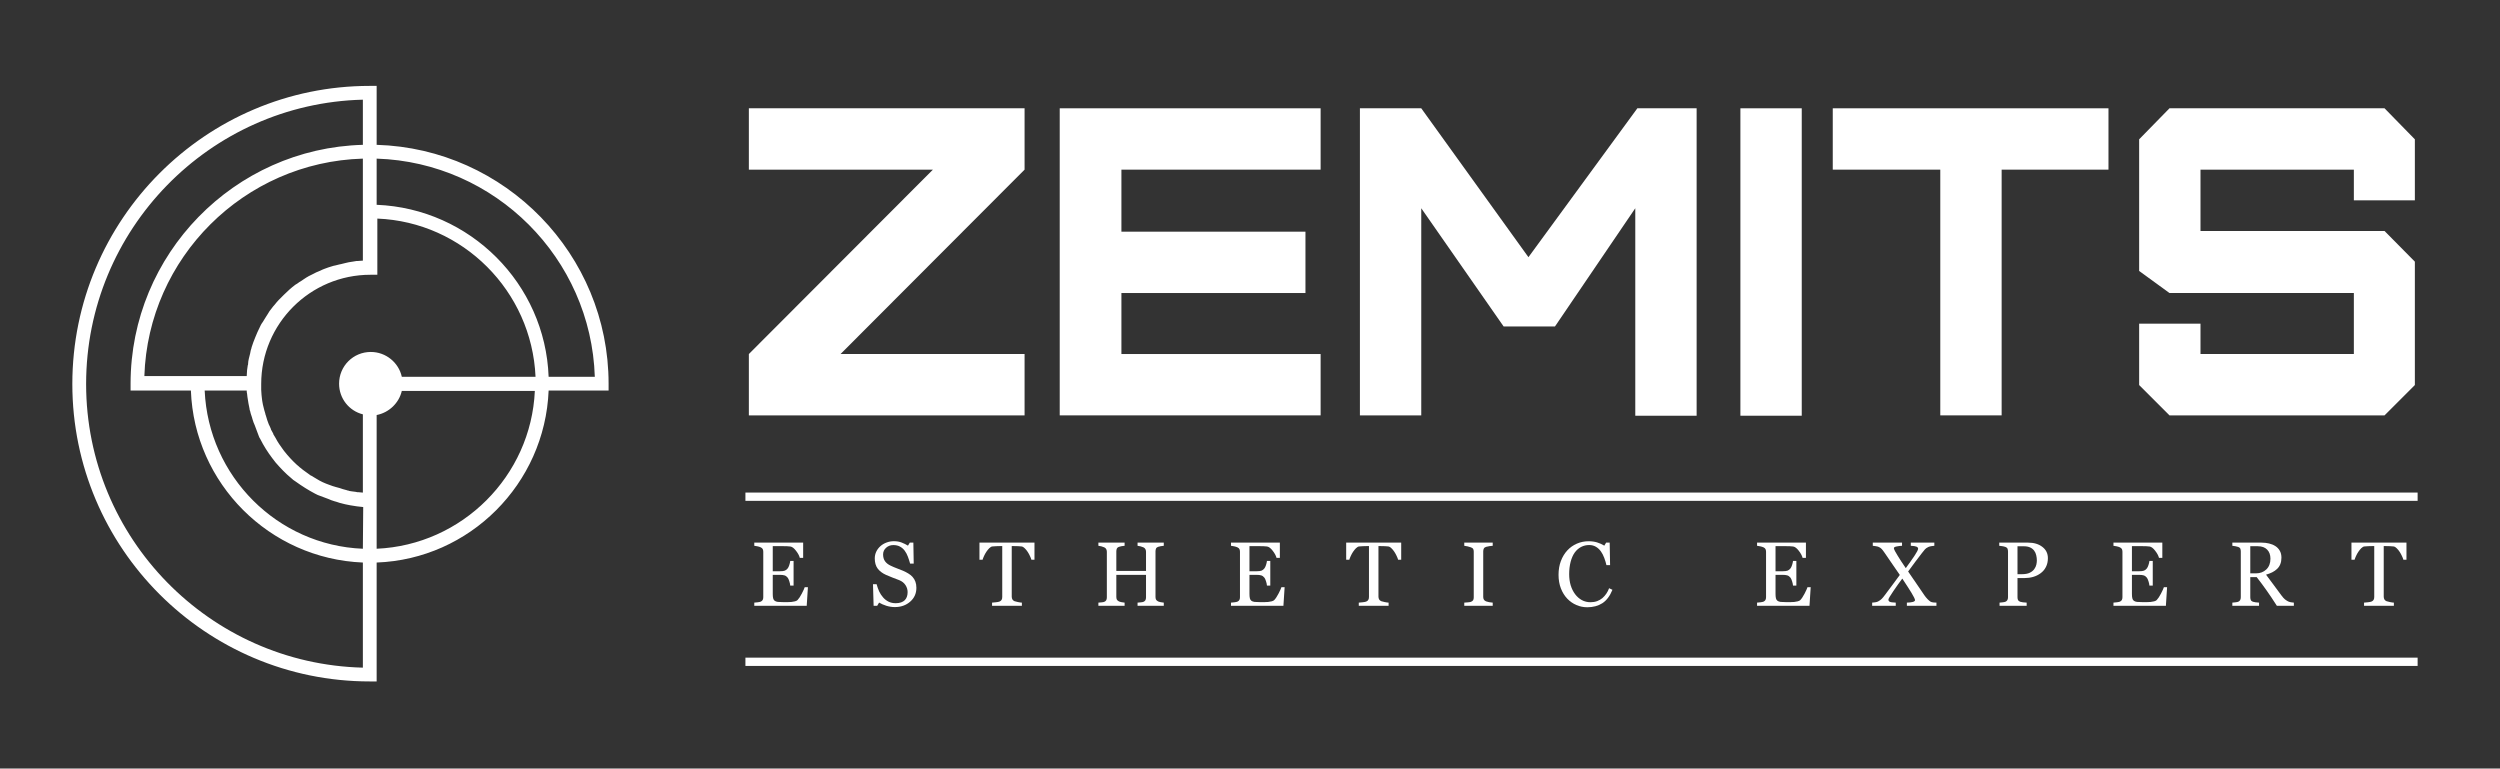
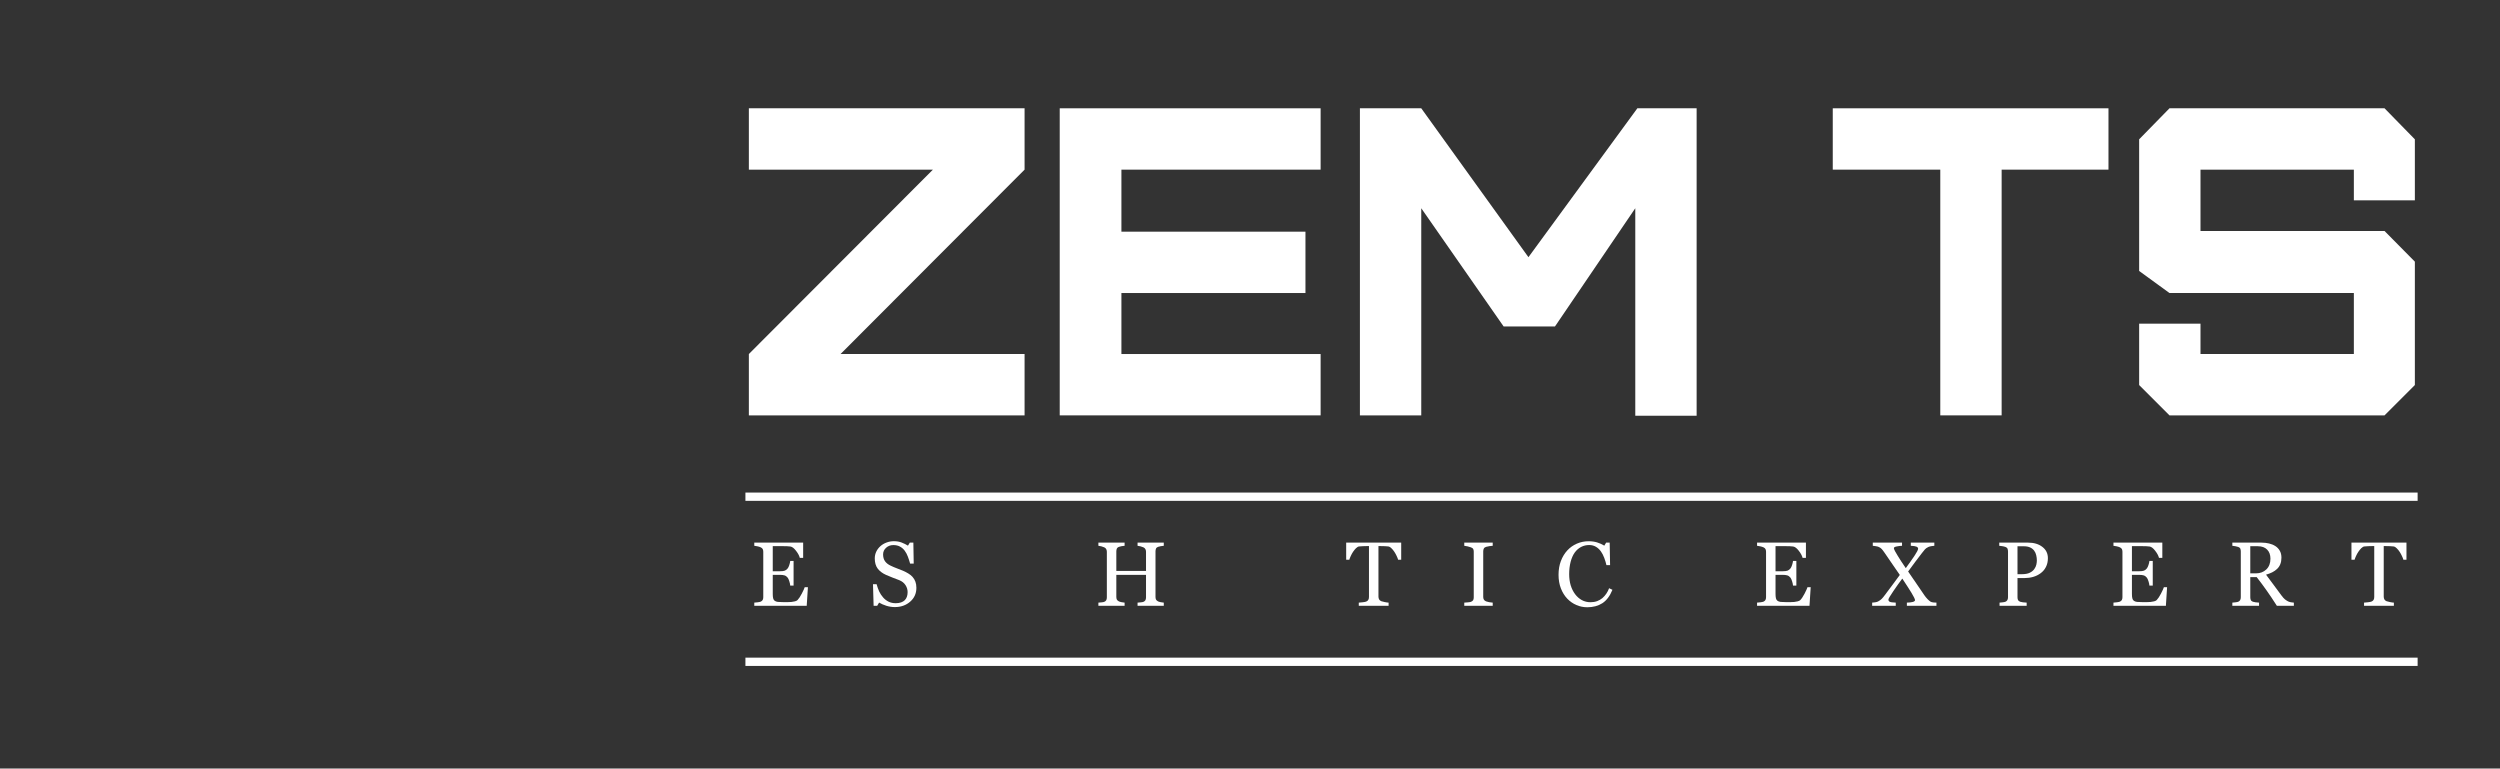
<svg xmlns="http://www.w3.org/2000/svg" width="553" height="170" viewBox="0 0 553 170" fill="none">
  <rect x="0" y="0" width="553" height="170" fill="#333333" stroke="none" />
-   <path d="M83.315 32.036V19H81.791C45.503 19 16 48.579 16 84.943C16 121.231 45.503 150.734 81.791 150.734H83.315V124.433C103.899 123.67 120.518 107.051 121.357 86.392H134.621V84.867C134.621 56.279 111.751 32.875 83.315 32.036ZM80.266 147.684C46.341 146.846 19.049 119.02 19.049 84.943C19.049 50.79 46.341 22.888 80.266 22.049V32.036C51.83 32.798 28.884 56.203 28.884 84.867V86.392H42.225C42.987 106.975 59.606 123.594 80.266 124.433V147.684ZM80.266 35.086V57.651C79.885 57.651 79.504 57.727 79.199 57.727C79.122 57.727 78.97 57.727 78.894 57.727C78.589 57.803 78.284 57.803 77.979 57.88C77.445 57.956 76.912 58.032 76.378 58.185C76.073 58.261 75.768 58.337 75.463 58.413C75.311 58.413 75.234 58.49 75.082 58.49C74.777 58.566 74.472 58.642 74.167 58.718C74.015 58.718 73.938 58.795 73.786 58.795C73.481 58.871 73.1 59.023 72.795 59.099C72.719 59.099 72.642 59.176 72.566 59.176C72.261 59.252 72.033 59.404 71.728 59.481C71.575 59.557 71.499 59.557 71.347 59.633C71.041 59.786 70.813 59.862 70.508 60.014C70.127 60.167 69.746 60.319 69.364 60.548C69.059 60.7 68.754 60.853 68.45 61.005C68.373 61.005 68.297 61.082 68.297 61.082C67.916 61.31 67.611 61.463 67.306 61.691C67.001 61.92 66.696 62.073 66.391 62.301C66.315 62.301 66.315 62.378 66.239 62.378C65.934 62.606 65.629 62.835 65.324 62.987C64.409 63.674 63.571 64.436 62.808 65.198C62.732 65.275 62.58 65.427 62.503 65.503C62.427 65.579 62.427 65.579 62.351 65.656C62.122 65.884 61.893 66.113 61.665 66.342C61.36 66.647 61.055 67.028 60.75 67.409C60.521 67.638 60.292 67.943 60.064 68.248C59.759 68.629 59.454 69.01 59.225 69.467C59.073 69.772 58.844 70.001 58.691 70.306C58.463 70.611 58.31 70.992 58.082 71.297C58.082 71.297 58.082 71.373 58.005 71.373C57.777 71.678 57.624 72.059 57.472 72.364C57.091 73.127 56.786 73.813 56.481 74.575C56.176 75.338 55.871 76.1 55.642 76.862C55.642 76.862 55.642 76.862 55.642 76.939C55.49 77.32 55.413 77.701 55.337 78.158C55.261 78.539 55.108 78.997 55.032 79.378C54.956 79.759 54.88 80.064 54.88 80.445C54.88 80.598 54.88 80.674 54.803 80.826C54.727 81.208 54.727 81.513 54.651 81.894C54.651 82.351 54.575 82.732 54.575 83.19H31.933C32.772 57.041 53.965 35.848 80.266 35.086ZM80.266 121.383C61.36 120.621 46.113 105.374 45.274 86.392H54.575C54.575 86.62 54.575 86.849 54.651 87.078C54.651 87.306 54.727 87.535 54.727 87.764C54.803 88.221 54.88 88.755 54.956 89.212C55.032 89.593 55.108 89.975 55.185 90.356C55.185 90.585 55.261 90.813 55.337 90.966C55.413 91.194 55.413 91.423 55.49 91.576C55.566 91.804 55.642 92.033 55.718 92.262C55.795 92.414 55.795 92.643 55.871 92.795C55.947 93.024 56.023 93.253 56.099 93.481C56.176 93.71 56.252 93.863 56.328 94.015C56.404 94.244 56.481 94.396 56.557 94.625C56.633 94.854 56.709 95.006 56.786 95.235C56.862 95.463 56.938 95.616 57.014 95.845C57.091 96.073 57.167 96.226 57.243 96.454C57.319 96.683 57.395 96.836 57.548 97.064C58.31 98.589 59.225 100.038 60.216 101.334C60.445 101.639 60.75 102.02 60.978 102.325C62.046 103.544 63.189 104.764 64.409 105.755C64.714 106.06 65.019 106.289 65.4 106.518C66.772 107.509 68.221 108.423 69.669 109.186C69.898 109.262 70.05 109.414 70.279 109.491C70.508 109.567 70.66 109.643 70.889 109.719C71.118 109.796 71.27 109.872 71.499 109.948C71.728 110.024 71.88 110.101 72.109 110.177C72.338 110.253 72.49 110.329 72.719 110.406C72.871 110.482 73.1 110.558 73.252 110.634C73.481 110.71 73.71 110.787 73.939 110.863C74.091 110.939 74.32 110.939 74.472 111.015C74.701 111.092 74.93 111.168 75.158 111.244C75.387 111.32 75.616 111.32 75.768 111.397C75.997 111.473 76.149 111.473 76.378 111.549C76.759 111.625 77.14 111.702 77.522 111.778C77.979 111.854 78.436 111.93 78.97 112.006C79.199 112.006 79.427 112.083 79.656 112.083C79.885 112.083 80.114 112.159 80.342 112.159L80.266 121.383ZM83.315 121.383V91.804C86.06 91.271 88.271 89.136 88.88 86.468H118.307C117.469 105.298 102.222 120.545 83.315 121.383ZM88.88 83.342C88.194 80.217 85.374 77.853 82.019 77.853C78.131 77.853 75.006 80.979 75.006 84.867C75.006 88.145 77.216 90.889 80.266 91.652V108.957H80.19C79.885 108.957 79.656 108.881 79.351 108.881H79.275C79.122 108.881 78.894 108.881 78.741 108.805C78.513 108.805 78.36 108.728 78.131 108.728C77.903 108.728 77.75 108.652 77.598 108.652C77.369 108.652 77.217 108.576 76.988 108.5C76.912 108.5 76.759 108.5 76.683 108.423C76.378 108.347 76.149 108.271 75.844 108.195C75.616 108.118 75.387 108.042 75.158 107.966C74.853 107.89 74.625 107.814 74.32 107.737C74.091 107.661 73.862 107.585 73.557 107.509C73.252 107.432 73.024 107.28 72.719 107.204C72.49 107.127 72.338 107.051 72.109 106.975C71.118 106.594 70.203 106.06 69.364 105.527C69.136 105.374 68.907 105.222 68.678 105.145C68.602 105.069 68.45 104.993 68.373 104.917C67.916 104.612 67.459 104.231 67.001 103.926C66.849 103.773 66.696 103.697 66.544 103.544C66.391 103.468 66.239 103.316 66.086 103.163C65.934 103.011 65.781 102.935 65.629 102.782C64.638 101.867 63.723 100.876 62.884 99.809C62.808 99.733 62.732 99.58 62.656 99.504C62.046 98.665 61.436 97.827 60.978 96.912C60.826 96.683 60.674 96.378 60.521 96.15C60.445 96.073 60.445 95.997 60.445 95.921C60.292 95.692 60.216 95.463 60.064 95.235C59.987 95.082 59.911 95.006 59.911 94.854C59.835 94.701 59.759 94.472 59.682 94.32C59.606 94.168 59.53 94.015 59.454 93.863C59.225 93.253 58.996 92.643 58.844 92.033C58.768 91.88 58.768 91.728 58.691 91.576V91.499C58.615 91.271 58.539 90.966 58.463 90.737C58.387 90.432 58.31 90.127 58.234 89.822C58.234 89.746 58.158 89.593 58.158 89.517C58.082 89.212 58.082 88.984 58.005 88.679C58.005 88.45 57.929 88.297 57.929 88.069C57.929 87.84 57.853 87.611 57.853 87.383C57.853 87.001 57.777 86.62 57.777 86.239V86.163C57.777 85.782 57.777 85.4 57.777 84.943C57.777 71.602 68.602 60.777 81.943 60.777H83.468V48.35C102.374 49.113 117.621 64.36 118.46 83.342H88.88ZM121.357 83.342C120.594 62.759 103.975 46.14 83.315 45.301V35.086C109.54 35.924 130.733 57.117 131.572 83.342H121.357Z" fill="white" />
  <path d="M226.636 37.525L185.927 78.311H226.636V91.88H165.648V78.311L206.358 37.525H165.648V23.955H226.636V37.525Z" fill="white" />
  <path d="M234.411 91.88V23.955H292.121V37.525H248.057V51.247H288.767V64.817H248.057V78.311H292.121V91.88H234.411Z" fill="white" />
  <path d="M300.812 91.88V23.955H314.382L338.091 56.889L362.182 23.955H375.294V91.957H361.724V46.063L343.961 72.212H332.602L314.382 46.063V91.88H300.812Z" fill="white" />
-   <path d="M384.976 91.88V23.955H398.545V91.957H384.976V91.88Z" fill="white" />
  <path d="M429.192 91.88V37.525H405.407V23.955H466.395V37.525H442.762V91.88H429.192Z" fill="white" />
  <path d="M479.888 91.88L473.18 85.172V71.602H486.749V78.311H520.674V64.817H479.888L473.18 59.938V30.817L479.888 23.955H527.459L534.168 30.817V44.31H520.674V37.525H486.749V51.095H527.459L534.168 57.88V85.172L527.459 91.88H479.888Z" fill="white" />
  <path d="M534.778 146.388H164.887" stroke="white" stroke-width="1.833" stroke-miterlimit="10" />
  <path d="M534.778 109.872H164.887" stroke="white" stroke-width="1.833" stroke-miterlimit="10" />
  <path d="M178.711 129.884L178.445 134H166.847V133.301C167.044 133.288 167.306 133.262 167.634 133.222C167.963 133.176 168.176 133.13 168.274 133.084C168.484 132.986 168.629 132.858 168.708 132.7C168.793 132.543 168.836 132.343 168.836 132.1V122.057C168.836 121.84 168.799 121.65 168.727 121.486C168.655 121.315 168.504 121.177 168.274 121.072C168.097 120.987 167.858 120.912 167.556 120.846C167.26 120.78 167.024 120.741 166.847 120.728V120.029H177.657V123.396H176.919C176.788 122.897 176.502 122.369 176.062 121.811C175.629 121.246 175.216 120.938 174.822 120.885C174.618 120.859 174.376 120.839 174.093 120.826C173.811 120.813 173.489 120.807 173.128 120.807H170.933V126.36H172.508C173.013 126.36 173.381 126.314 173.611 126.222C173.847 126.123 174.054 125.962 174.231 125.739C174.376 125.549 174.497 125.296 174.595 124.981C174.7 124.66 174.769 124.358 174.802 124.075H175.541V129.54H174.802C174.776 129.225 174.704 128.893 174.586 128.545C174.474 128.191 174.356 127.935 174.231 127.777C174.028 127.521 173.795 127.354 173.532 127.275C173.276 127.196 172.935 127.157 172.508 127.157H170.933V131.351C170.933 131.772 170.962 132.103 171.021 132.346C171.08 132.589 171.195 132.773 171.366 132.897C171.537 133.022 171.77 133.104 172.065 133.143C172.36 133.176 172.78 133.193 173.325 133.193C173.542 133.193 173.827 133.193 174.182 133.193C174.536 133.193 174.835 133.18 175.078 133.153C175.327 133.127 175.583 133.081 175.846 133.015C176.115 132.943 176.305 132.848 176.417 132.73C176.719 132.415 177.034 131.939 177.362 131.302C177.697 130.659 177.91 130.186 178.002 129.884H178.711Z" fill="white" />
  <path d="M201.839 127.59C202.134 127.919 202.351 128.28 202.488 128.673C202.633 129.061 202.705 129.514 202.705 130.032C202.705 131.266 202.249 132.284 201.336 133.084C200.424 133.885 199.292 134.286 197.94 134.286C197.316 134.286 196.692 134.19 196.069 134C195.445 133.803 194.907 133.567 194.454 133.291L194.031 134.01H193.243L193.105 129.225H193.903C194.067 129.816 194.257 130.35 194.474 130.83C194.697 131.302 194.989 131.745 195.35 132.159C195.691 132.546 196.089 132.855 196.541 133.084C197.001 133.314 197.533 133.429 198.137 133.429C198.589 133.429 198.983 133.37 199.318 133.252C199.659 133.134 199.935 132.966 200.145 132.75C200.355 132.533 200.509 132.28 200.608 131.991C200.713 131.696 200.765 131.358 200.765 130.977C200.765 130.419 200.608 129.901 200.293 129.422C199.978 128.936 199.508 128.568 198.885 128.319C198.458 128.148 197.969 127.961 197.418 127.758C196.866 127.548 196.391 127.351 195.99 127.167C195.202 126.813 194.589 126.35 194.149 125.779C193.716 125.201 193.499 124.449 193.499 123.524C193.499 122.992 193.607 122.497 193.824 122.037C194.041 121.578 194.349 121.168 194.75 120.807C195.13 120.465 195.58 120.199 196.098 120.009C196.617 119.812 197.159 119.714 197.723 119.714C198.366 119.714 198.941 119.812 199.446 120.009C199.958 120.206 200.424 120.436 200.844 120.698L201.248 120.029H202.035L202.114 124.666H201.317C201.172 124.134 201.008 123.626 200.824 123.14C200.647 122.654 200.414 122.214 200.125 121.821C199.843 121.44 199.499 121.138 199.092 120.915C198.685 120.685 198.186 120.57 197.595 120.57C196.971 120.57 196.44 120.77 196 121.171C195.56 121.571 195.34 122.06 195.34 122.638C195.34 123.242 195.481 123.744 195.764 124.144C196.046 124.538 196.456 124.863 196.994 125.119C197.474 125.349 197.943 125.549 198.402 125.72C198.868 125.884 199.318 126.061 199.751 126.251C200.145 126.422 200.523 126.616 200.884 126.832C201.251 127.049 201.569 127.302 201.839 127.59Z" fill="white" />
-   <path d="M228.826 123.819H228.146C228.087 123.583 227.979 123.304 227.821 122.982C227.671 122.654 227.5 122.346 227.31 122.057C227.113 121.755 226.896 121.492 226.66 121.269C226.43 121.04 226.207 120.908 225.99 120.875C225.787 120.849 225.531 120.829 225.222 120.816C224.914 120.803 224.628 120.797 224.366 120.797H223.795V131.972C223.795 132.188 223.84 132.389 223.932 132.572C224.024 132.75 224.185 132.887 224.415 132.986C224.533 133.032 224.779 133.094 225.153 133.173C225.534 133.252 225.829 133.294 226.039 133.301V134H219.443V133.301C219.626 133.288 219.905 133.262 220.28 133.222C220.66 133.183 220.923 133.134 221.067 133.074C221.284 132.989 221.441 132.868 221.54 132.71C221.645 132.546 221.697 132.329 221.697 132.06V120.797H221.126C220.923 120.797 220.67 120.803 220.368 120.816C220.066 120.823 219.777 120.843 219.502 120.875C219.285 120.902 219.059 121.033 218.822 121.269C218.593 121.499 218.379 121.762 218.182 122.057C217.985 122.352 217.812 122.667 217.661 123.002C217.51 123.33 217.405 123.603 217.345 123.819H216.656V120.029H228.826V123.819Z" fill="white" />
  <path d="M257.428 134H251.628V133.301C251.786 133.288 252.012 133.268 252.308 133.242C252.61 133.216 252.817 133.176 252.928 133.124C253.125 133.045 253.269 132.927 253.361 132.769C253.453 132.605 253.499 132.395 253.499 132.139V127.167H246.932V132.031C246.932 132.261 246.968 132.454 247.04 132.612C247.119 132.769 247.27 132.907 247.493 133.025C247.605 133.084 247.802 133.143 248.084 133.202C248.373 133.262 248.599 133.294 248.763 133.301V134H242.964V133.301C243.122 133.288 243.348 133.268 243.643 133.242C243.945 133.216 244.152 133.176 244.264 133.124C244.461 133.045 244.605 132.927 244.697 132.769C244.789 132.605 244.835 132.395 244.835 132.139V122.057C244.835 121.847 244.792 121.657 244.707 121.486C244.621 121.309 244.474 121.171 244.264 121.072C244.087 120.987 243.87 120.912 243.614 120.846C243.364 120.78 243.148 120.741 242.964 120.728V120.029H248.763V120.728C248.58 120.734 248.353 120.764 248.084 120.816C247.821 120.869 247.624 120.918 247.493 120.964C247.27 121.043 247.119 121.174 247.04 121.358C246.968 121.542 246.932 121.742 246.932 121.958V126.291H253.499V122.057C253.499 121.847 253.457 121.657 253.371 121.486C253.286 121.309 253.138 121.171 252.928 121.072C252.751 120.987 252.534 120.912 252.278 120.846C252.029 120.78 251.812 120.741 251.628 120.728V120.029H257.428V120.728C257.244 120.734 257.017 120.764 256.748 120.816C256.486 120.869 256.289 120.918 256.158 120.964C255.934 121.043 255.783 121.174 255.705 121.358C255.632 121.542 255.596 121.742 255.596 121.958V132.031C255.596 132.261 255.632 132.454 255.705 132.612C255.783 132.769 255.934 132.907 256.158 133.025C256.269 133.084 256.466 133.143 256.748 133.202C257.037 133.262 257.264 133.294 257.428 133.301V134Z" fill="white" />
-   <path d="M284.159 129.884L283.893 134H272.295V133.301C272.492 133.288 272.754 133.262 273.082 133.222C273.41 133.176 273.624 133.13 273.722 133.084C273.932 132.986 274.077 132.858 274.155 132.7C274.241 132.543 274.283 132.343 274.283 132.1V122.057C274.283 121.84 274.247 121.65 274.175 121.486C274.103 121.315 273.952 121.177 273.722 121.072C273.545 120.987 273.305 120.912 273.003 120.846C272.708 120.78 272.472 120.741 272.295 120.728V120.029H283.105V123.396H282.367C282.236 122.897 281.95 122.369 281.51 121.811C281.077 121.246 280.664 120.938 280.27 120.885C280.066 120.859 279.823 120.839 279.541 120.826C279.259 120.813 278.937 120.807 278.576 120.807H276.381V126.36H277.956C278.461 126.36 278.829 126.314 279.059 126.222C279.295 126.123 279.502 125.962 279.679 125.739C279.823 125.549 279.945 125.296 280.043 124.981C280.148 124.66 280.217 124.358 280.25 124.075H280.989V129.54H280.25C280.224 129.225 280.152 128.893 280.033 128.545C279.922 128.191 279.804 127.935 279.679 127.777C279.476 127.521 279.243 127.354 278.98 127.275C278.724 127.196 278.383 127.157 277.956 127.157H276.381V131.351C276.381 131.772 276.41 132.103 276.469 132.346C276.528 132.589 276.643 132.773 276.814 132.897C276.985 133.022 277.218 133.104 277.513 133.143C277.808 133.176 278.228 133.193 278.773 133.193C278.99 133.193 279.275 133.193 279.63 133.193C279.984 133.193 280.283 133.18 280.526 133.153C280.775 133.127 281.031 133.081 281.294 133.015C281.563 132.943 281.753 132.848 281.865 132.73C282.167 132.415 282.482 131.939 282.81 131.302C283.145 130.659 283.358 130.186 283.45 129.884H284.159Z" fill="white" />
  <path d="M309.945 123.819H309.266C309.206 123.583 309.098 123.304 308.941 122.982C308.79 122.654 308.619 122.346 308.429 122.057C308.232 121.755 308.015 121.492 307.779 121.269C307.549 121.04 307.326 120.908 307.109 120.875C306.906 120.849 306.65 120.829 306.341 120.816C306.033 120.803 305.747 120.797 305.485 120.797H304.914V131.972C304.914 132.188 304.96 132.389 305.051 132.572C305.143 132.75 305.304 132.887 305.534 132.986C305.652 133.032 305.898 133.094 306.272 133.173C306.653 133.252 306.948 133.294 307.158 133.301V134H300.562V133.301C300.746 133.288 301.024 133.262 301.399 133.222C301.779 133.183 302.042 133.134 302.186 133.074C302.403 132.989 302.56 132.868 302.659 132.71C302.764 132.546 302.816 132.329 302.816 132.06V120.797H302.245C302.042 120.797 301.789 120.803 301.487 120.816C301.185 120.823 300.896 120.843 300.621 120.875C300.404 120.902 300.178 121.033 299.941 121.269C299.712 121.499 299.498 121.762 299.301 122.057C299.105 122.352 298.931 122.667 298.78 123.002C298.629 123.33 298.524 123.603 298.465 123.819H297.775V120.029H309.945V123.819Z" fill="white" />
  <path d="M330.188 134H323.896V133.301C324.073 133.288 324.329 133.268 324.664 133.242C324.999 133.216 325.235 133.176 325.373 133.124C325.59 133.038 325.747 132.924 325.846 132.779C325.944 132.628 325.993 132.421 325.993 132.159V122.037C325.993 121.808 325.957 121.617 325.885 121.466C325.813 121.309 325.642 121.177 325.373 121.072C325.176 120.994 324.927 120.921 324.625 120.856C324.329 120.784 324.086 120.741 323.896 120.728V120.029H330.188V120.728C329.984 120.734 329.741 120.761 329.459 120.807C329.177 120.846 328.931 120.898 328.721 120.964C328.471 121.043 328.304 121.171 328.218 121.348C328.133 121.525 328.09 121.722 328.09 121.939V132.051C328.09 132.267 328.136 132.461 328.228 132.631C328.327 132.796 328.491 132.927 328.721 133.025C328.858 133.078 329.082 133.137 329.39 133.202C329.705 133.262 329.971 133.294 330.188 133.301V134Z" fill="white" />
  <path d="M351.1 134.325C350.266 134.325 349.465 134.161 348.698 133.833C347.936 133.504 347.26 133.032 346.669 132.415C346.085 131.798 345.619 131.046 345.271 130.16C344.923 129.267 344.749 128.263 344.749 127.147C344.749 126.031 344.92 125.021 345.261 124.115C345.603 123.202 346.075 122.418 346.679 121.762C347.276 121.112 347.982 120.61 348.796 120.255C349.61 119.901 350.48 119.723 351.405 119.723C352.094 119.723 352.718 119.809 353.276 119.979C353.834 120.15 354.365 120.39 354.871 120.698L355.275 120.029H356.062L356.151 125.011H355.343C355.238 124.525 355.081 124 354.871 123.435C354.661 122.864 354.415 122.382 354.132 121.988C353.817 121.542 353.443 121.194 353.01 120.944C352.577 120.688 352.081 120.56 351.523 120.56C350.887 120.56 350.293 120.701 349.741 120.984C349.196 121.266 348.724 121.683 348.323 122.234C347.943 122.766 347.644 123.442 347.427 124.262C347.211 125.083 347.102 125.999 347.102 127.009C347.102 127.902 347.214 128.723 347.437 129.471C347.667 130.213 347.992 130.866 348.412 131.43C348.832 131.988 349.328 132.425 349.899 132.74C350.476 133.055 351.12 133.212 351.829 133.212C352.36 133.212 352.849 133.13 353.296 132.966C353.742 132.796 354.129 132.572 354.457 132.297C354.786 132.008 355.074 131.68 355.324 131.312C355.573 130.945 355.777 130.544 355.934 130.111L356.673 130.465C356.108 131.85 355.36 132.841 354.428 133.439C353.496 134.03 352.386 134.325 351.1 134.325Z" fill="white" />
  <path d="M400.525 129.884L400.26 134H388.661V133.301C388.858 133.288 389.121 133.262 389.449 133.222C389.777 133.176 389.99 133.13 390.089 133.084C390.299 132.986 390.443 132.858 390.522 132.7C390.607 132.543 390.65 132.343 390.65 132.1V122.057C390.65 121.84 390.614 121.65 390.542 121.486C390.47 121.315 390.319 121.177 390.089 121.072C389.912 120.987 389.672 120.912 389.37 120.846C389.075 120.78 388.838 120.741 388.661 120.728V120.029H399.472V123.396H398.734C398.602 122.897 398.317 122.369 397.877 121.811C397.444 121.246 397.03 120.938 396.636 120.885C396.433 120.859 396.19 120.839 395.908 120.826C395.626 120.813 395.304 120.807 394.943 120.807H392.747V126.36H394.323C394.828 126.36 395.196 126.314 395.425 126.222C395.662 126.123 395.868 125.962 396.046 125.739C396.19 125.549 396.311 125.296 396.41 124.981C396.515 124.66 396.584 124.358 396.617 124.075H397.355V129.54H396.617C396.59 129.225 396.518 128.893 396.4 128.545C396.288 128.191 396.17 127.935 396.046 127.777C395.842 127.521 395.609 127.354 395.347 127.275C395.091 127.196 394.749 127.157 394.323 127.157H392.747V131.351C392.747 131.772 392.777 132.103 392.836 132.346C392.895 132.589 393.01 132.773 393.18 132.897C393.351 133.022 393.584 133.104 393.88 133.143C394.175 133.176 394.595 133.193 395.14 133.193C395.356 133.193 395.642 133.193 395.996 133.193C396.351 133.193 396.65 133.18 396.892 133.153C397.142 133.127 397.398 133.081 397.66 133.015C397.929 132.943 398.12 132.848 398.231 132.73C398.533 132.415 398.848 131.939 399.177 131.302C399.511 130.659 399.725 130.186 399.817 129.884H400.525Z" fill="white" />
  <path d="M428.34 134H421.802V133.301C422.34 133.288 422.774 133.239 423.102 133.153C423.436 133.061 423.604 132.924 423.604 132.74C423.604 132.641 423.528 132.438 423.377 132.129C423.226 131.821 423.033 131.476 422.796 131.095C422.534 130.675 422.222 130.183 421.861 129.619C421.5 129.048 421.142 128.503 420.788 127.984C420.21 128.746 419.554 129.665 418.819 130.741C418.084 131.811 417.716 132.441 417.716 132.631C417.716 132.848 417.814 133.009 418.011 133.114C418.215 133.212 418.658 133.275 419.341 133.301V134H414.122V133.301C414.293 133.288 414.51 133.265 414.772 133.232C415.041 133.193 415.261 133.13 415.432 133.045C415.773 132.861 416.046 132.664 416.249 132.454C416.459 132.238 416.669 131.985 416.879 131.696C417.299 131.118 417.837 130.4 418.494 129.54C419.15 128.673 419.731 127.886 420.237 127.177C419.856 126.619 419.37 125.913 418.779 125.06C418.189 124.2 417.558 123.281 416.889 122.303C416.607 121.89 416.384 121.597 416.219 121.427C416.062 121.256 415.849 121.108 415.579 120.984C415.422 120.912 415.202 120.856 414.92 120.816C414.644 120.77 414.424 120.741 414.26 120.728V120.029H420.729V120.728C420.348 120.741 419.951 120.79 419.538 120.875C419.131 120.954 418.927 121.079 418.927 121.25C418.927 121.374 419.009 121.594 419.173 121.909C419.337 122.218 419.531 122.549 419.754 122.904C419.984 123.271 420.24 123.678 420.522 124.125C420.804 124.571 421.149 125.086 421.556 125.67C422.298 124.666 422.938 123.76 423.476 122.953C424.014 122.146 424.283 121.62 424.283 121.378C424.283 121.168 424.159 121.013 423.909 120.915C423.666 120.816 423.253 120.754 422.669 120.728V120.029H427.877V120.728C427.713 120.734 427.496 120.761 427.227 120.807C426.965 120.846 426.745 120.905 426.567 120.984C426.226 121.148 425.97 121.325 425.799 121.515C425.635 121.706 425.412 121.981 425.13 122.342C424.605 123.019 424.119 123.655 423.673 124.253C423.233 124.843 422.701 125.565 422.078 126.419C422.603 127.167 423.187 128.017 423.83 128.969C424.48 129.921 425.1 130.83 425.691 131.696C425.895 131.991 426.128 132.274 426.39 132.543C426.653 132.805 426.866 132.986 427.03 133.084C427.188 133.176 427.398 133.235 427.66 133.262C427.93 133.281 428.156 133.294 428.34 133.301V134Z" fill="white" />
  <path d="M452.993 123.475C452.993 124.203 452.849 124.85 452.56 125.414C452.278 125.972 451.884 126.435 451.379 126.803C450.88 127.17 450.332 127.439 449.734 127.61C449.137 127.781 448.504 127.866 447.834 127.866H446.269V132.1C446.269 132.329 446.305 132.533 446.377 132.71C446.456 132.881 446.613 133.012 446.85 133.104C446.968 133.15 447.175 133.193 447.47 133.232C447.772 133.271 448.048 133.294 448.297 133.301V134H442.301V133.301C442.458 133.288 442.685 133.265 442.98 133.232C443.282 133.199 443.492 133.157 443.61 133.104C443.807 133.019 443.948 132.894 444.034 132.73C444.126 132.566 444.172 132.356 444.172 132.1V122.018C444.172 121.788 444.139 121.581 444.073 121.397C444.007 121.213 443.853 121.076 443.61 120.984C443.361 120.898 443.111 120.839 442.862 120.807C442.619 120.767 442.409 120.741 442.232 120.728V120.029H448.612C449.912 120.029 450.965 120.344 451.773 120.974C452.587 121.597 452.993 122.431 452.993 123.475ZM450 125.857C450.223 125.542 450.371 125.217 450.443 124.883C450.516 124.541 450.552 124.236 450.552 123.967C450.552 123.593 450.506 123.212 450.414 122.825C450.329 122.438 450.178 122.1 449.961 121.811C449.731 121.502 449.429 121.263 449.055 121.092C448.681 120.921 448.215 120.836 447.657 120.836H446.269V127.009H447.273C447.982 127.009 448.556 126.901 448.996 126.685C449.442 126.461 449.777 126.186 450 125.857Z" fill="white" />
  <path d="M479.36 129.884L479.095 134H467.496V133.301C467.693 133.288 467.956 133.262 468.284 133.222C468.612 133.176 468.825 133.13 468.924 133.084C469.134 132.986 469.278 132.858 469.357 132.7C469.442 132.543 469.485 132.343 469.485 132.1V122.057C469.485 121.84 469.449 121.65 469.377 121.486C469.304 121.315 469.153 121.177 468.924 121.072C468.746 120.987 468.507 120.912 468.205 120.846C467.91 120.78 467.673 120.741 467.496 120.728V120.029H478.307V123.396H477.568C477.437 122.897 477.152 122.369 476.712 121.811C476.279 121.246 475.865 120.938 475.471 120.885C475.268 120.859 475.025 120.839 474.743 120.826C474.46 120.813 474.139 120.807 473.778 120.807H471.582V126.36H473.157C473.663 126.36 474.03 126.314 474.26 126.222C474.496 126.123 474.703 125.962 474.88 125.739C475.025 125.549 475.146 125.296 475.245 124.981C475.35 124.66 475.419 124.358 475.452 124.075H476.19V129.54H475.452C475.425 129.225 475.353 128.893 475.235 128.545C475.123 128.191 475.005 127.935 474.88 127.777C474.677 127.521 474.444 127.354 474.181 127.275C473.925 127.196 473.584 127.157 473.157 127.157H471.582V131.351C471.582 131.772 471.612 132.103 471.671 132.346C471.73 132.589 471.845 132.773 472.015 132.897C472.186 133.022 472.419 133.104 472.714 133.143C473.01 133.176 473.43 133.193 473.975 133.193C474.191 133.193 474.477 133.193 474.831 133.193C475.186 133.193 475.484 133.18 475.727 133.153C475.977 133.127 476.233 133.081 476.495 133.015C476.764 132.943 476.955 132.848 477.066 132.73C477.368 132.415 477.683 131.939 478.011 131.302C478.346 130.659 478.56 130.186 478.651 129.884H479.36Z" fill="white" />
  <path d="M507.401 134H503.64C502.806 132.694 502.051 131.565 501.375 130.613C500.706 129.661 499.977 128.68 499.19 127.669H497.762V132.1C497.762 132.329 497.798 132.533 497.87 132.71C497.942 132.881 498.097 133.012 498.333 133.104C498.451 133.15 498.658 133.193 498.953 133.232C499.249 133.271 499.498 133.294 499.702 133.301V134H493.794V133.301C493.952 133.288 494.178 133.265 494.473 133.232C494.775 133.199 494.985 133.157 495.104 133.104C495.3 133.019 495.442 132.894 495.527 132.73C495.619 132.566 495.665 132.356 495.665 132.1V121.998C495.665 121.768 495.632 121.565 495.566 121.387C495.501 121.21 495.346 121.076 495.104 120.984C494.939 120.925 494.726 120.872 494.464 120.826C494.201 120.774 493.978 120.741 493.794 120.728V120.029H500.243C500.834 120.029 501.388 120.091 501.907 120.216C502.426 120.334 502.895 120.528 503.315 120.797C503.722 121.059 504.047 121.404 504.29 121.83C504.533 122.251 504.654 122.759 504.654 123.357C504.654 123.895 504.572 124.371 504.408 124.784C504.244 125.198 504.001 125.556 503.679 125.857C503.384 126.14 503.029 126.386 502.616 126.596C502.202 126.799 501.746 126.973 501.247 127.118C501.937 128.03 502.508 128.798 502.961 129.422C503.42 130.045 503.981 130.803 504.644 131.696C504.933 132.09 505.192 132.382 505.422 132.572C505.658 132.756 505.891 132.907 506.121 133.025C506.292 133.111 506.505 133.176 506.761 133.222C507.017 133.268 507.23 133.294 507.401 133.301V134ZM502.222 123.583C502.222 122.736 501.979 122.067 501.493 121.574C501.008 121.076 500.322 120.826 499.436 120.826H497.762V126.822H499.052C499.958 126.822 500.712 126.534 501.316 125.956C501.92 125.372 502.222 124.581 502.222 123.583Z" fill="white" />
  <path d="M532.311 123.819H531.631C531.572 123.583 531.464 123.304 531.306 122.982C531.156 122.654 530.985 122.346 530.794 122.057C530.598 121.755 530.381 121.492 530.145 121.269C529.915 121.04 529.692 120.908 529.475 120.875C529.272 120.849 529.016 120.829 528.707 120.816C528.399 120.803 528.113 120.797 527.851 120.797H527.28V131.972C527.28 132.188 527.325 132.389 527.417 132.572C527.509 132.75 527.67 132.887 527.9 132.986C528.018 133.032 528.264 133.094 528.638 133.173C529.019 133.252 529.314 133.294 529.524 133.301V134H522.928V133.301C523.111 133.288 523.39 133.262 523.765 133.222C524.145 133.183 524.408 133.134 524.552 133.074C524.769 132.989 524.926 132.868 525.025 132.71C525.13 132.546 525.182 132.329 525.182 132.06V120.797H524.611C524.408 120.797 524.155 120.803 523.853 120.816C523.551 120.823 523.262 120.843 522.987 120.875C522.77 120.902 522.544 121.033 522.307 121.269C522.078 121.499 521.864 121.762 521.667 122.057C521.47 122.352 521.297 122.667 521.146 123.002C520.995 123.33 520.89 123.603 520.83 123.819H520.141V120.029H532.311V123.819Z" fill="white" />
</svg>